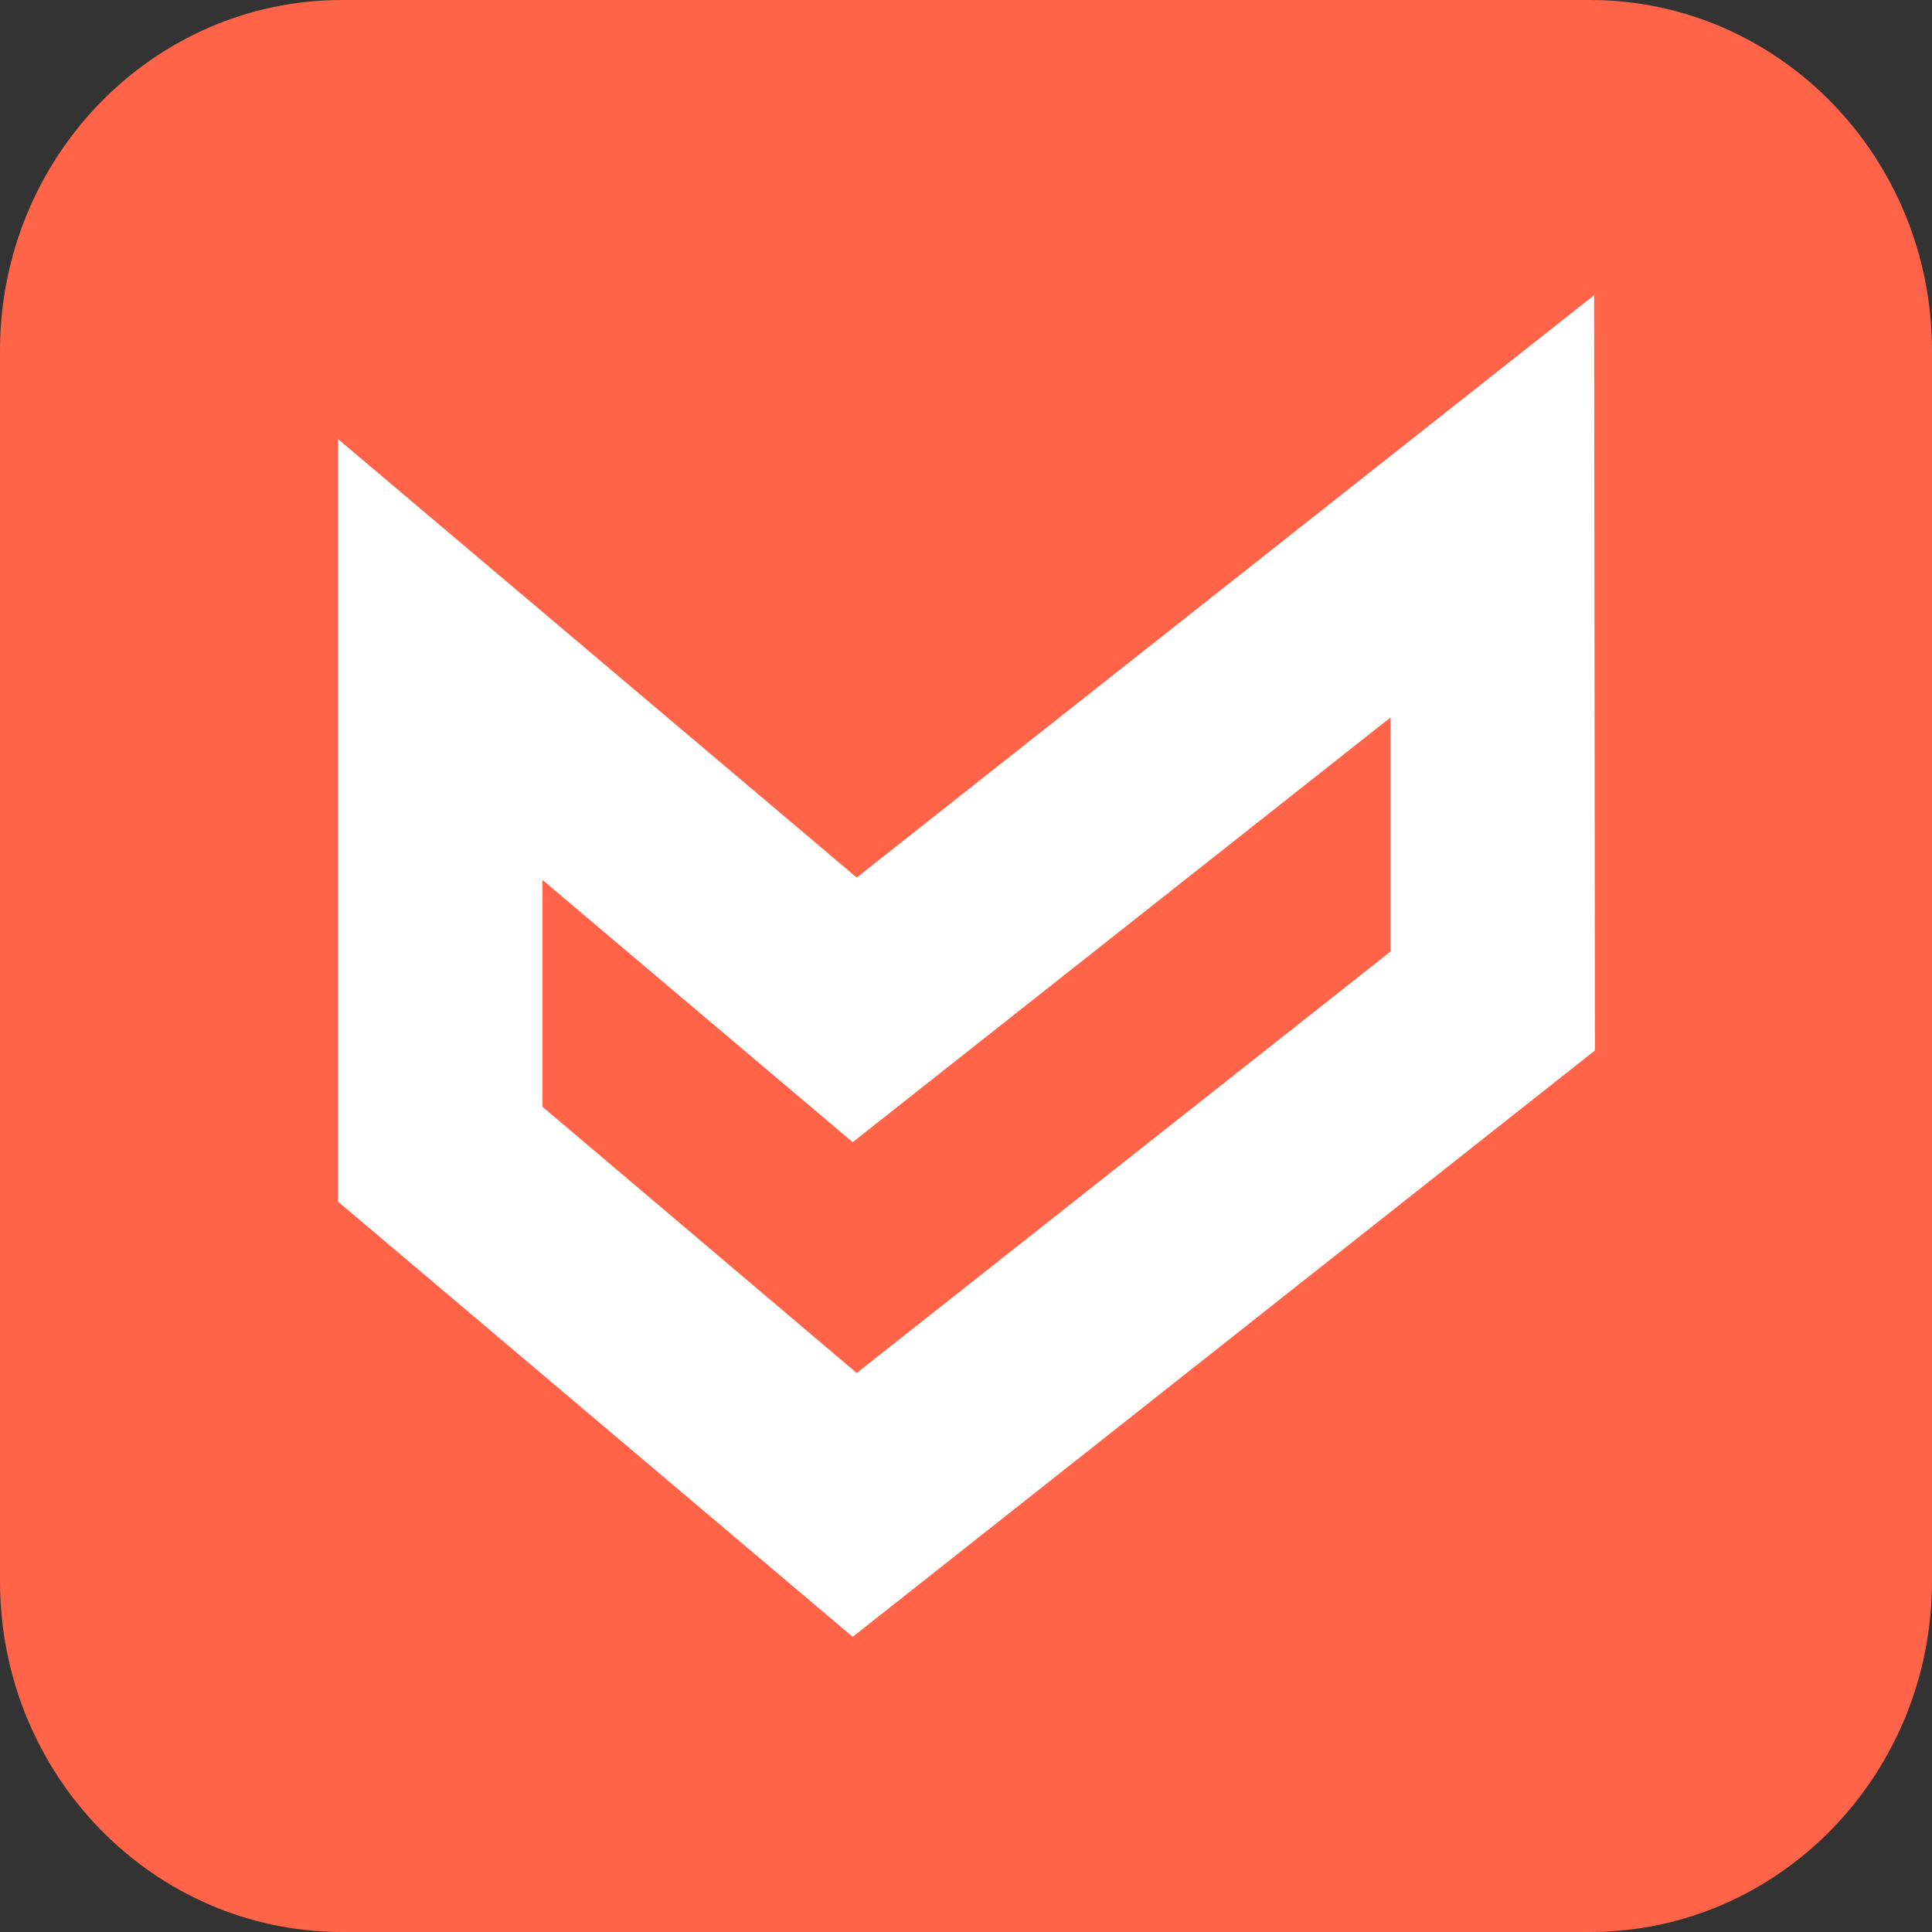
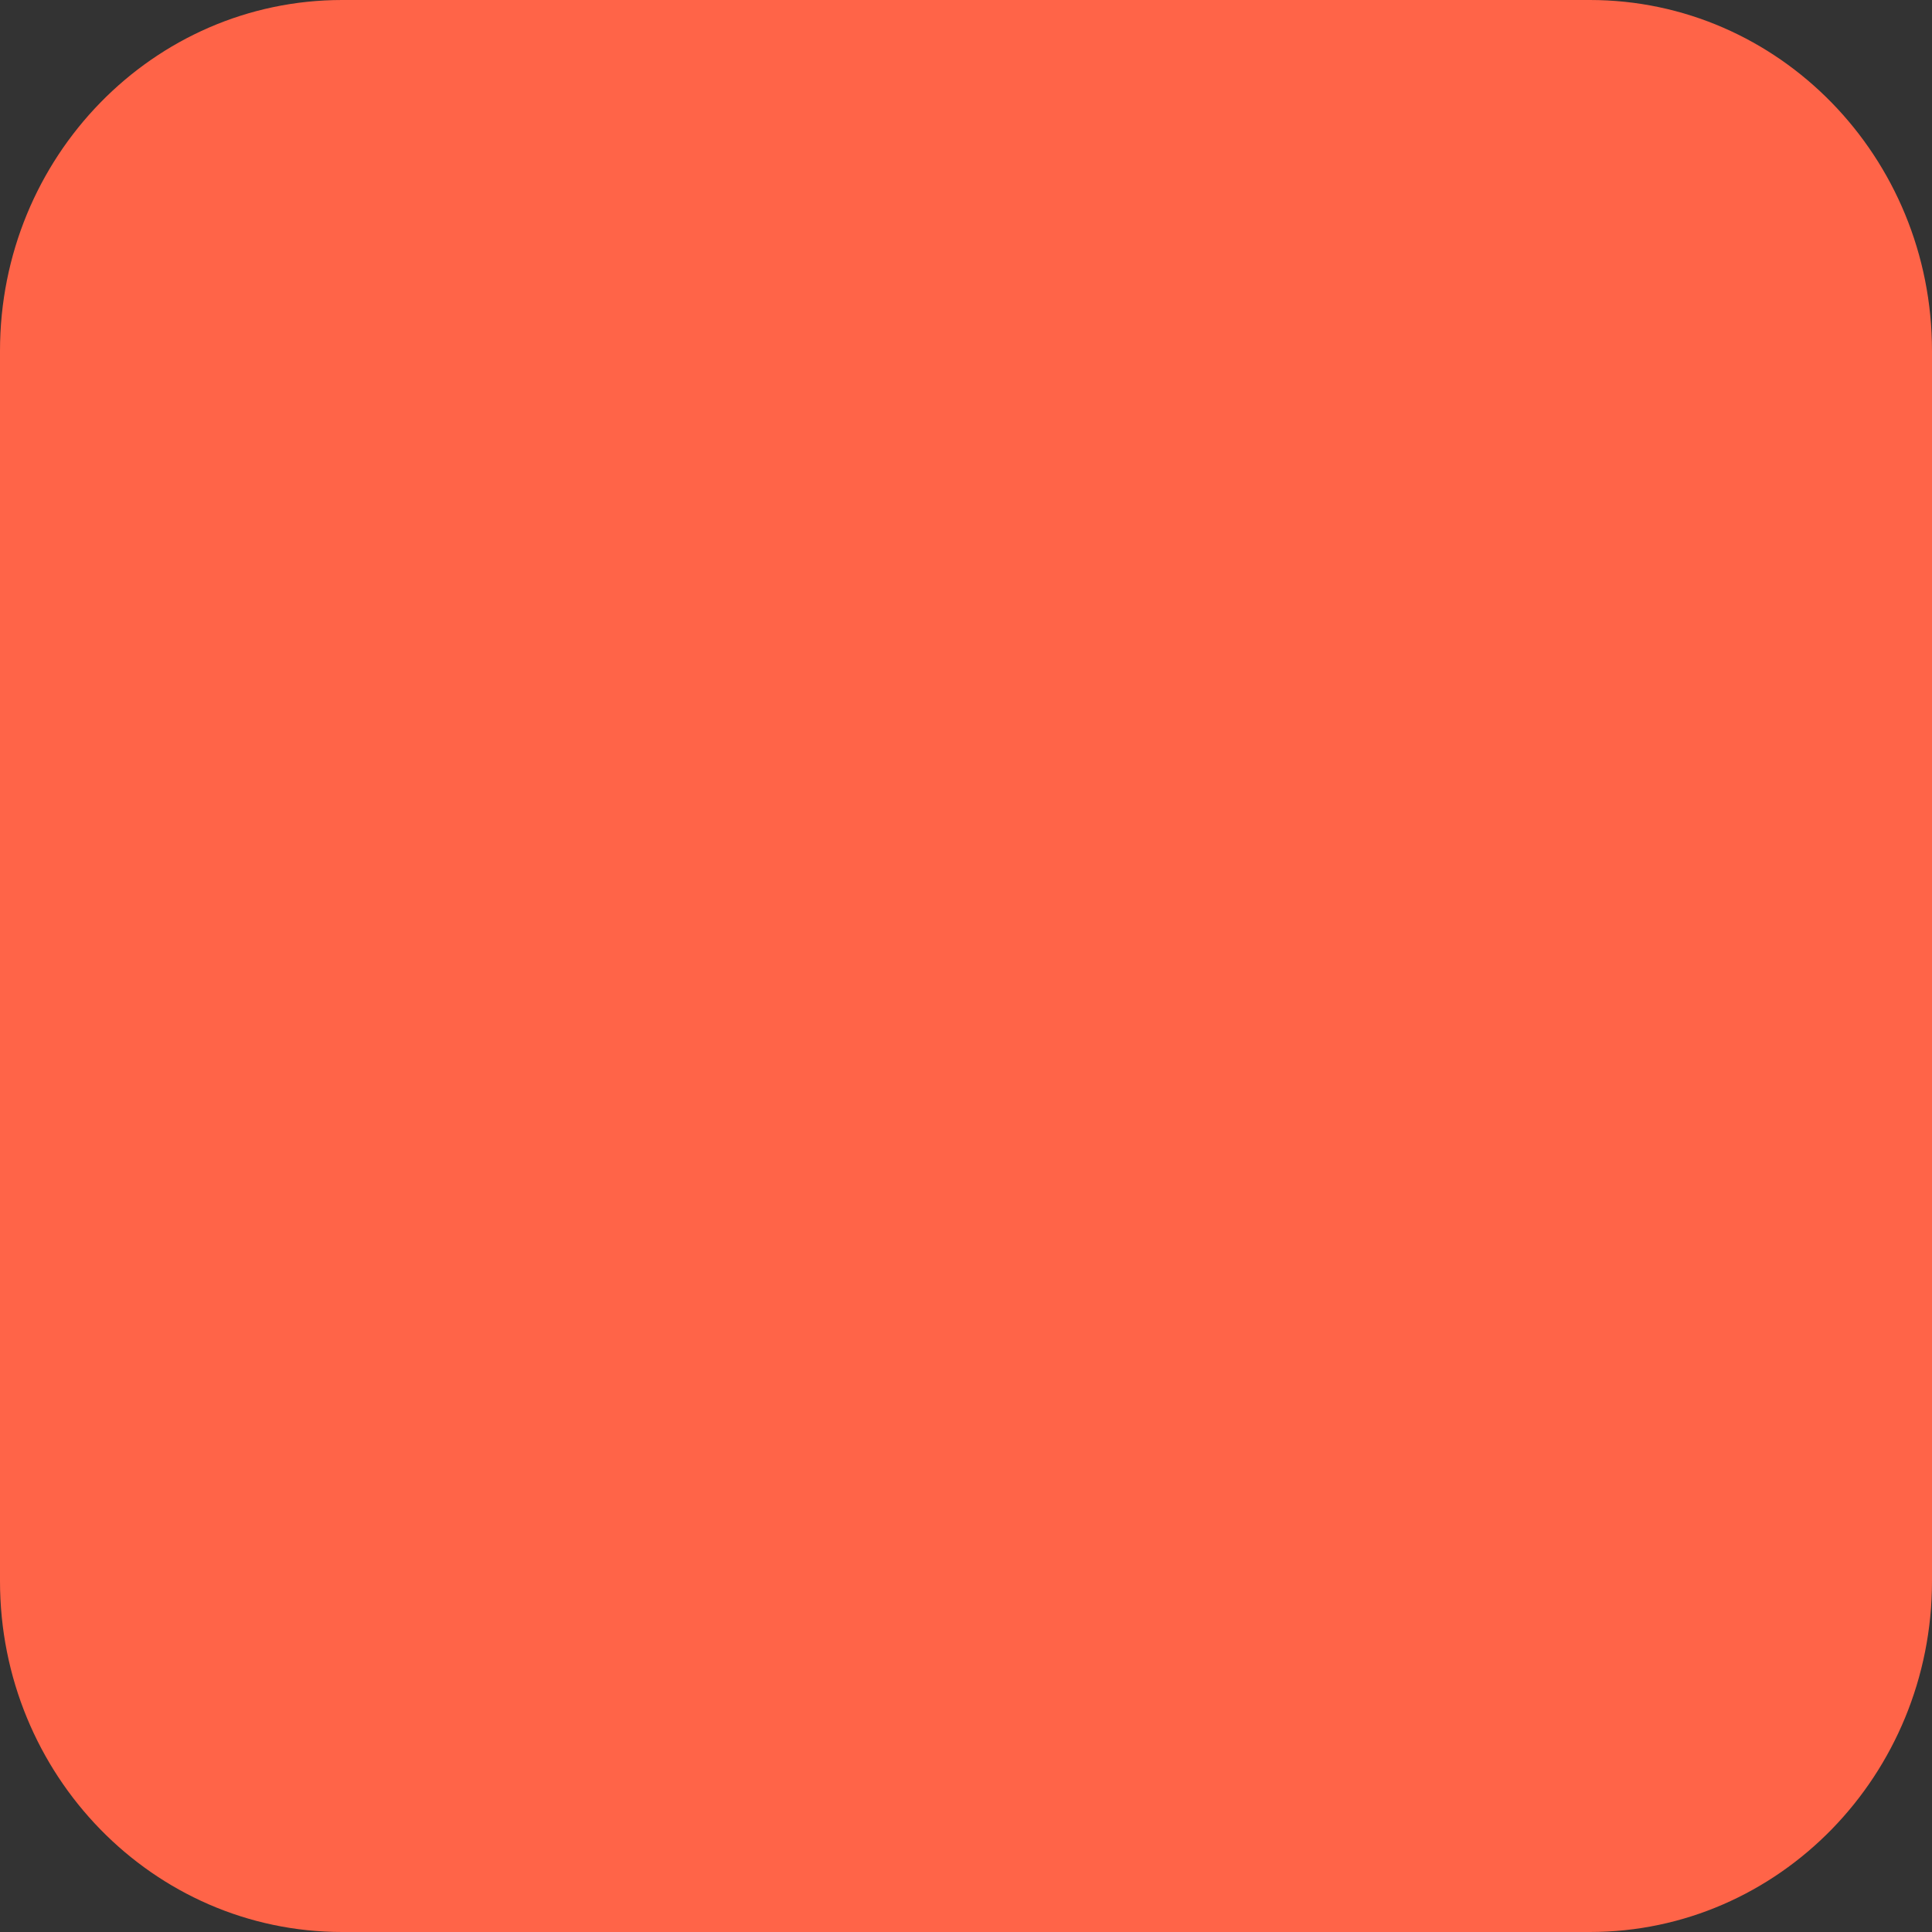
<svg xmlns="http://www.w3.org/2000/svg" width="720" height="720" viewBox="0 0 720 720" fill="none">
  <rect x="0" y="0" width="720" height="720" fill="#333333" stroke="none" />
  <path d="M592.5 0H127.5C57.084 0 0 58.547 0 130.769V589.231C0 661.453 57.084 720 127.5 720H592.5C662.916 720 720 661.453 720 589.231V130.769C720 58.547 662.916 0 592.5 0Z" fill="#FF6448" />
-   <path d="M317.774 610L126 447.829V163.657L319.268 327.027L594.085 110L594.384 391.475L317.774 610ZM319.268 511.679L518.211 354.604V267.374L317.774 425.648L202.172 327.925V412.458L319.268 511.679Z" fill="white" />
</svg>